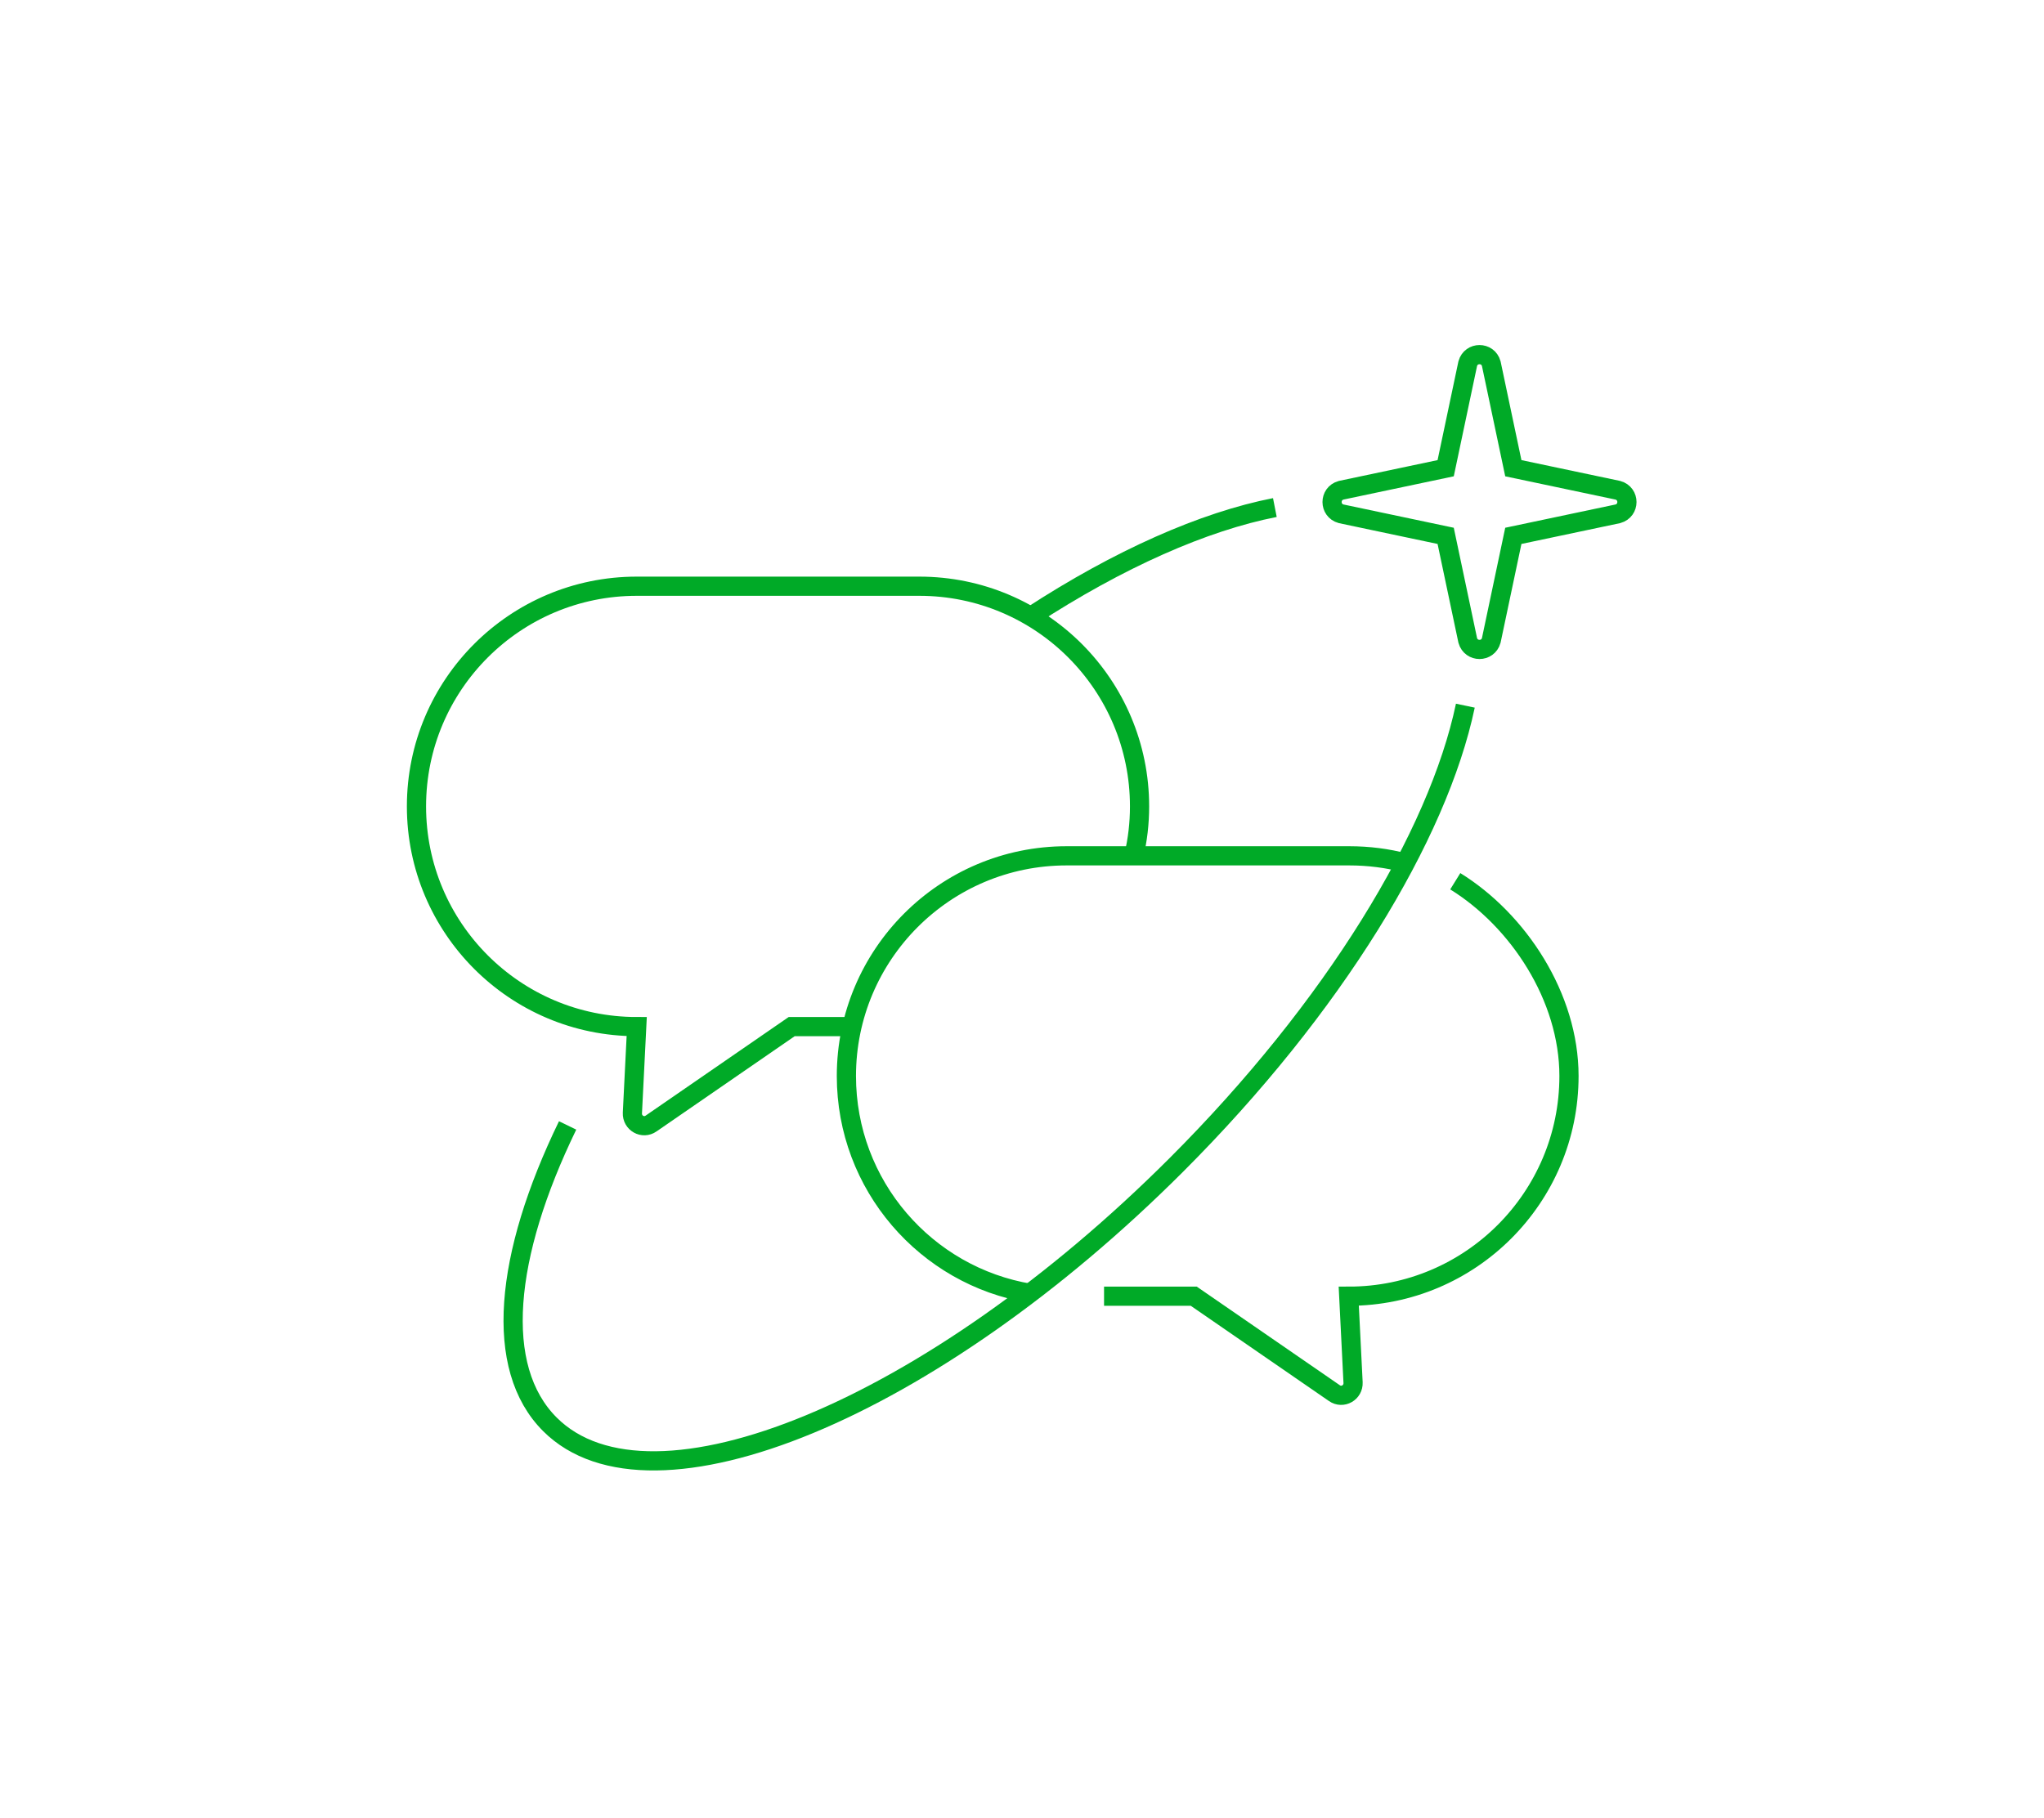
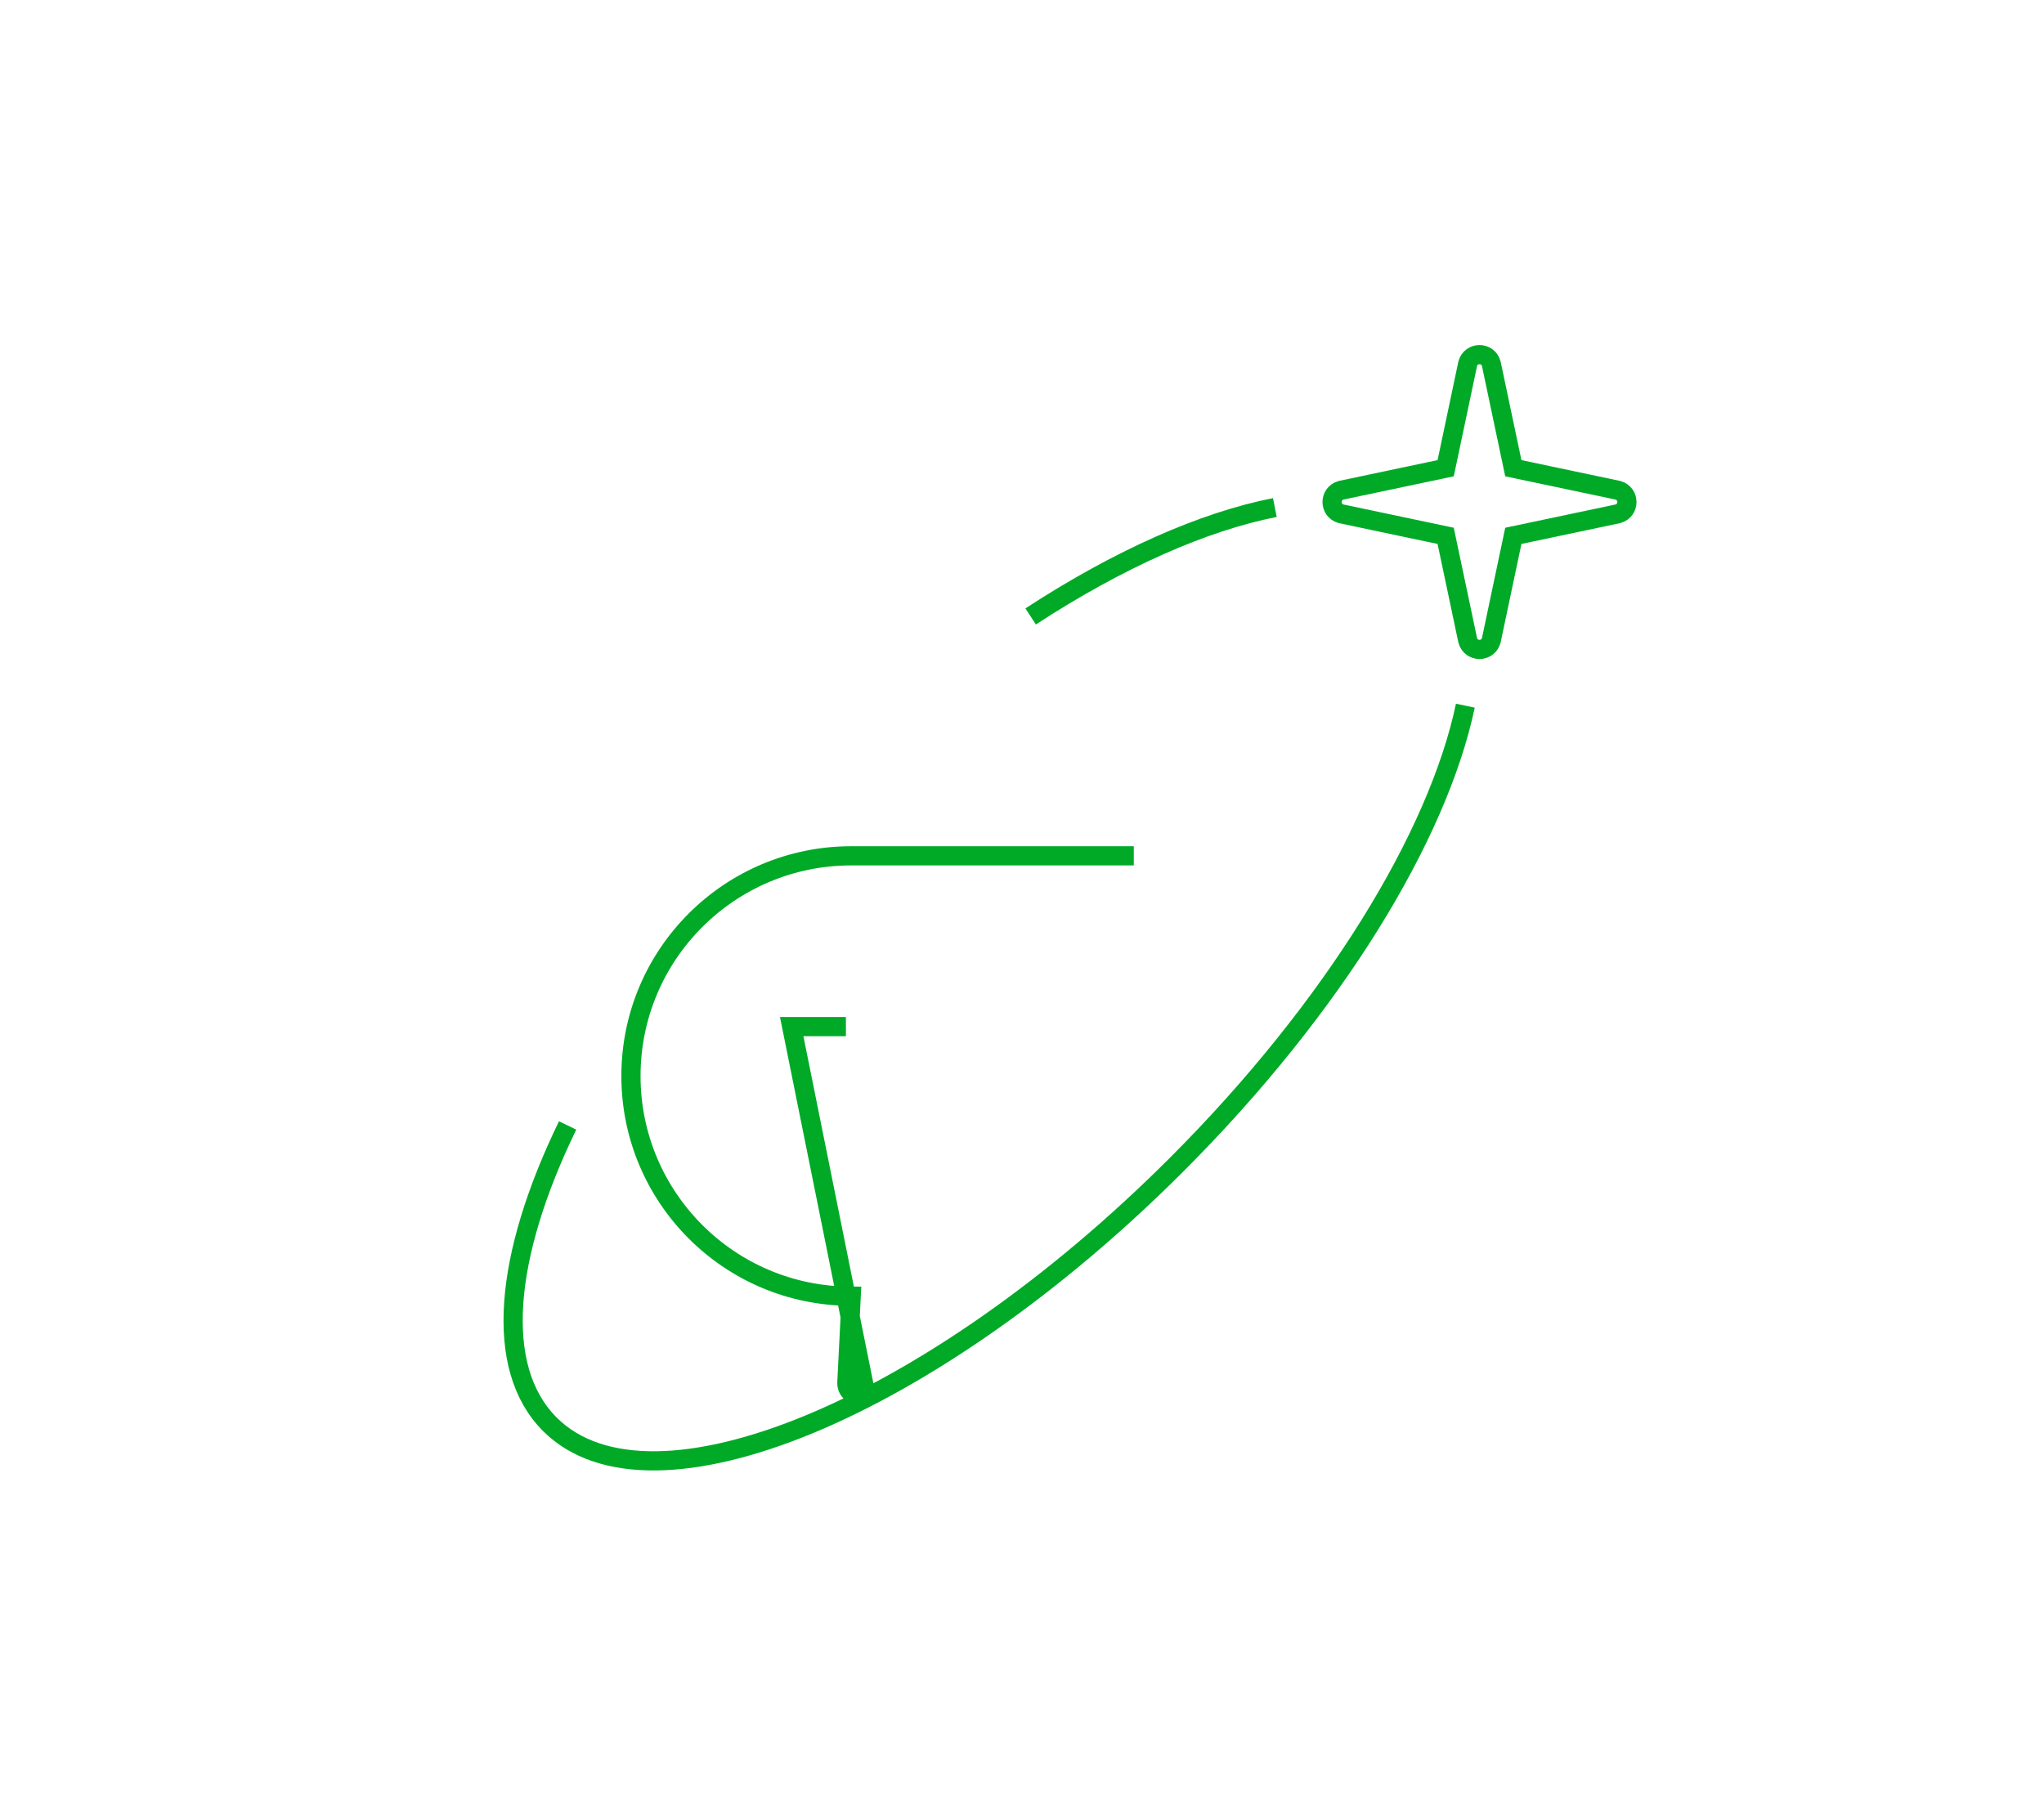
<svg xmlns="http://www.w3.org/2000/svg" viewBox="0 0 426 379">
  <g fill="none" stroke="#00aa27" stroke-miterlimit="10" stroke-width="4">
-     <path d="M292.9 179.9c-3.7-1-7.7-1.5-11.7-1.5h-58.9c-25.4 0-45.9 20.6-45.9 45.9 0 22.8 16.6 41.7 38.3 45.3M230.1 270.2h18.7l29.3 20.2c1.7 1.2 4-.1 3.9-2.2l-.9-18c25.4 0 45.9-20.6 45.9-45.9 0-16.5-10.6-32.5-23.7-40.6" />
-     <path d="M236.3 178.4c.8-3.3 1.2-6.8 1.2-10.3 0-25.3-20.5-45.9-45.9-45.9h-58.9c-25.3 0-45.9 20.5-45.9 45.9 0 25.3 20.5 45.9 45.9 45.9l-.9 18c-.1 2.1 2.2 3.4 3.9 2.2L165 214h11.3" />
+     <path d="M236.3 178.4h-58.9c-25.3 0-45.9 20.5-45.9 45.9 0 25.3 20.5 45.9 45.9 45.9l-.9 18c-.1 2.1 2.2 3.4 3.9 2.2L165 214h11.3" />
    <path d="M305.4 147.1c-5.7 27.1-27.4 62.9-60.2 95.7-51 51-109.5 75.2-130.6 54.1-11.8-11.8-9.5-35.1 3.7-62.3M214.8 128.5c18.4-12 36.1-19.8 50.9-22.7M337.2 102.2l-21.8-4.6-4.6-21.8c-.7-2.5-4.2-2.5-4.9 0l-4.6 21.8-21.8 4.6c-2.5.7-2.5 4.2 0 4.9l21.8 4.6 4.6 21.8c.7 2.5 4.2 2.5 4.9 0l4.6-21.8 21.8-4.6c2.5-.7 2.5-4.2 0-4.9Z" />
  </g>
</svg>